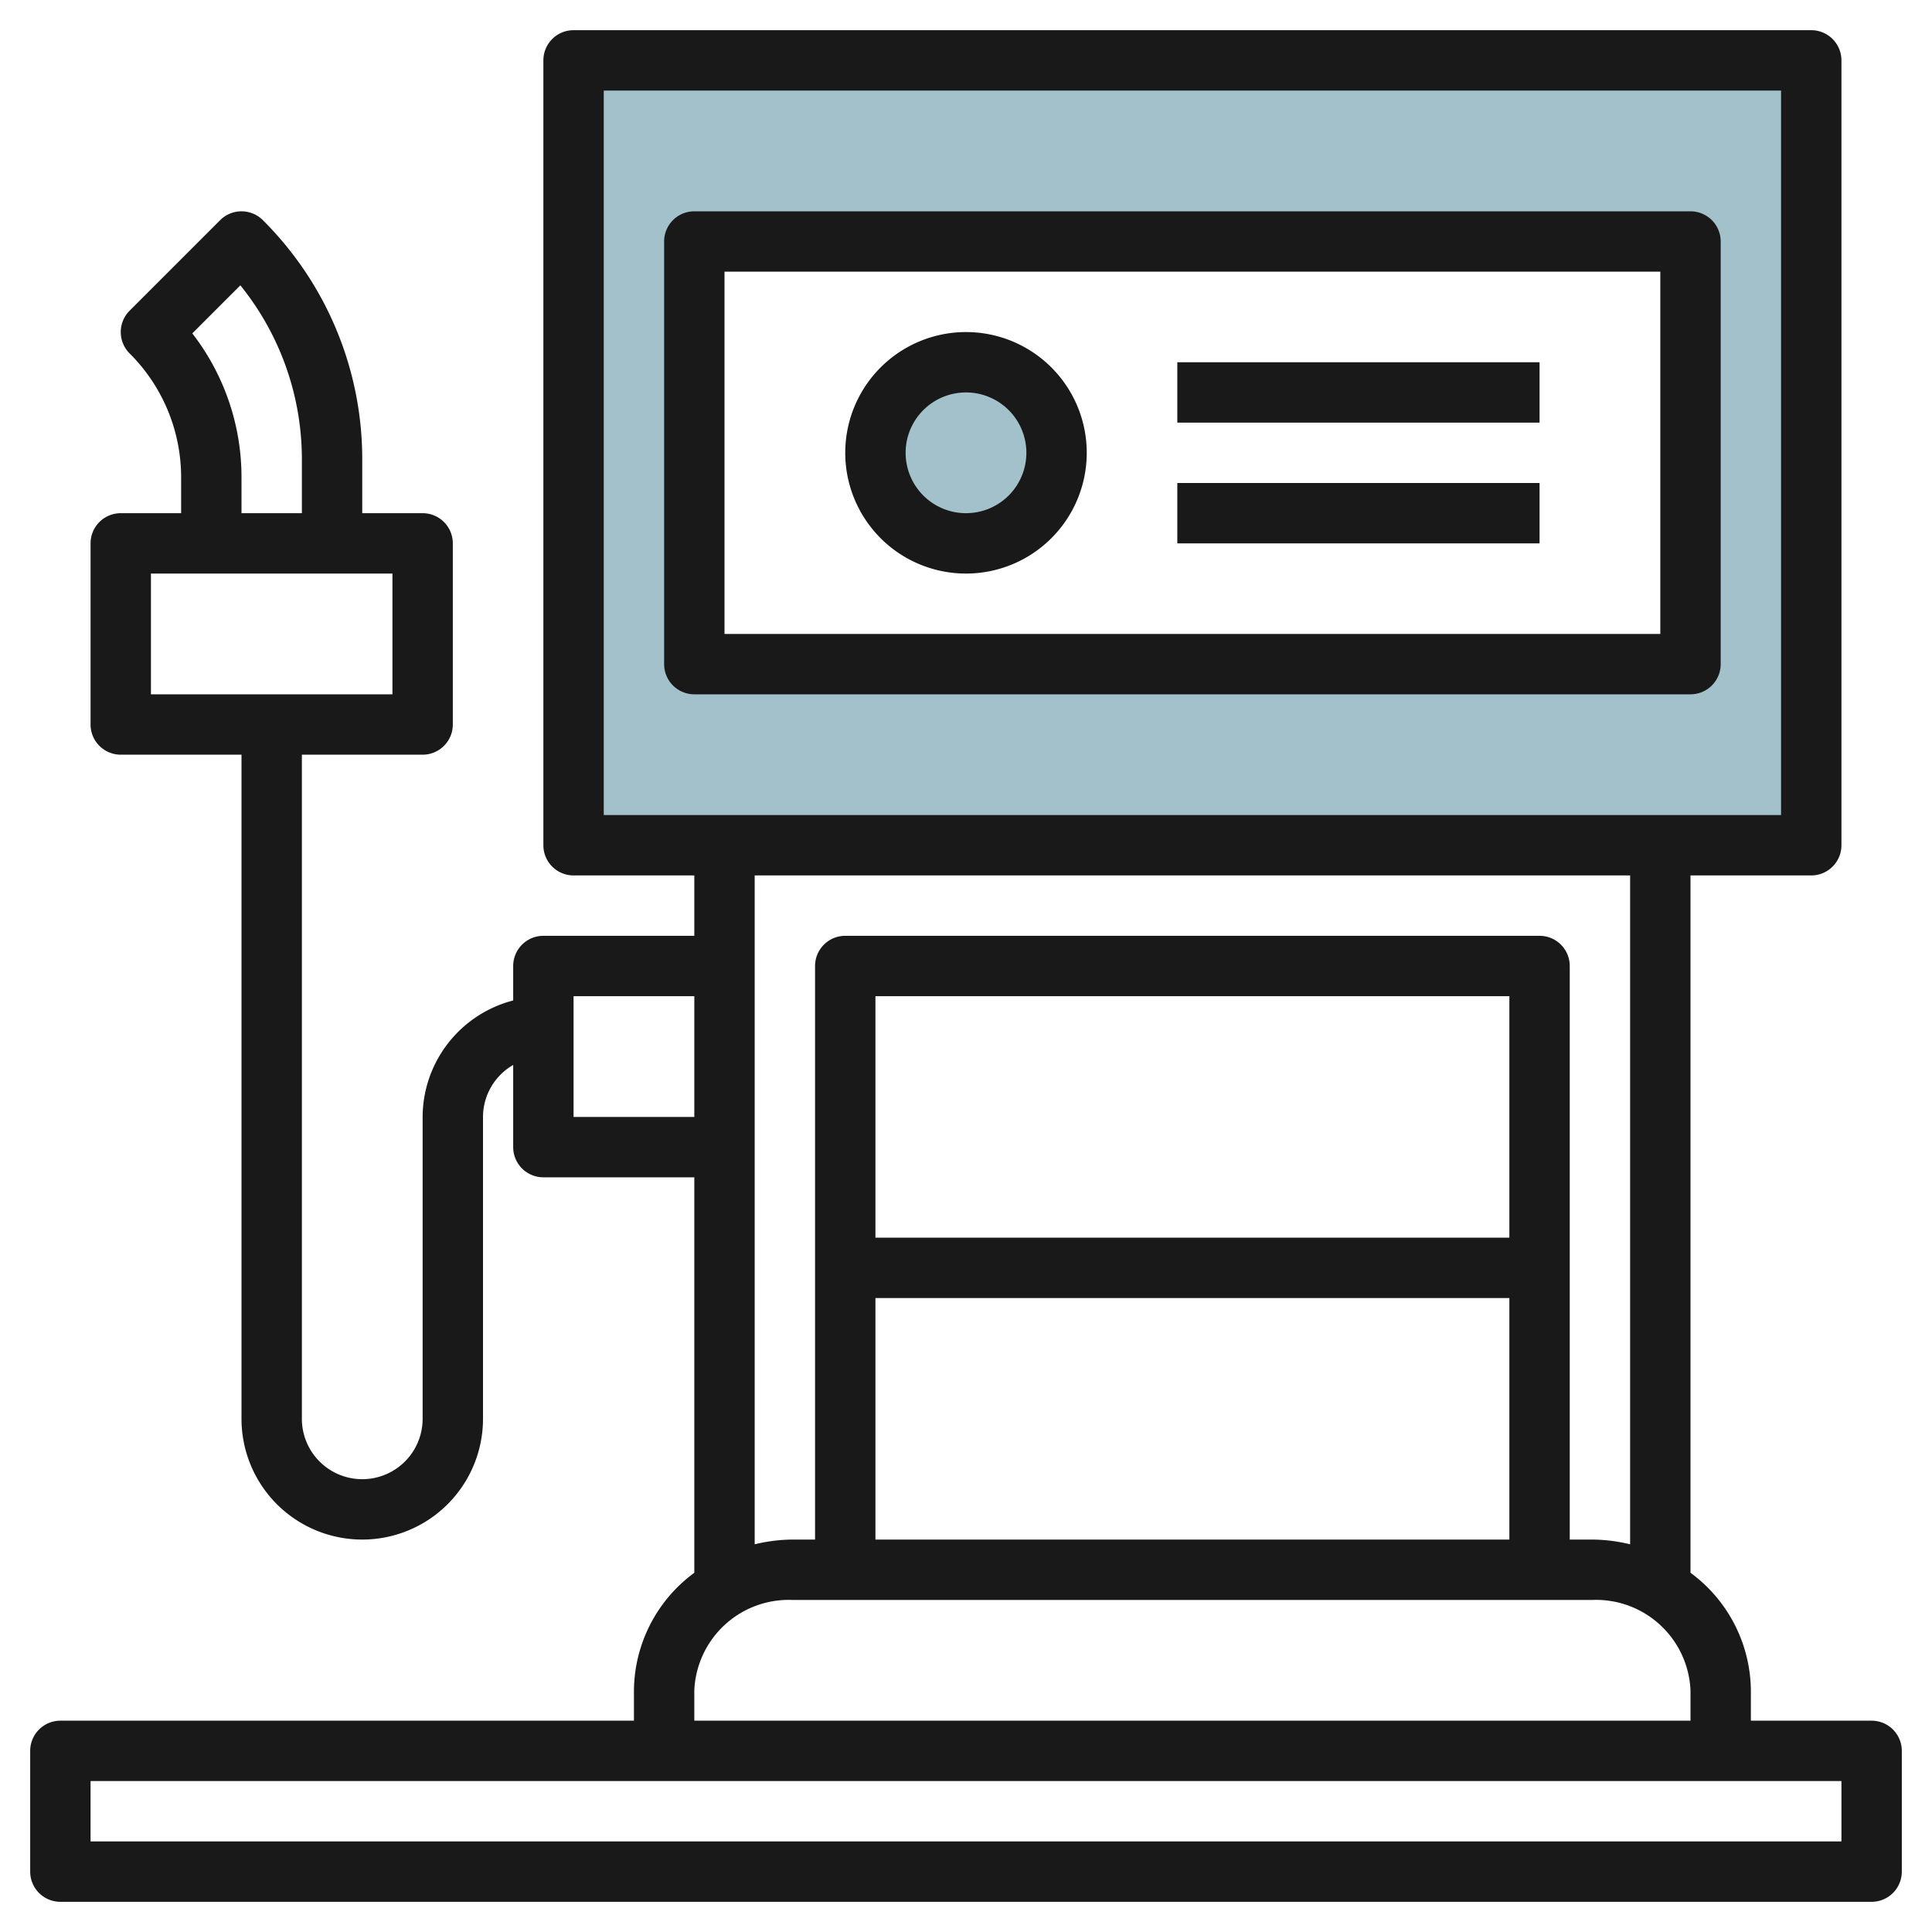
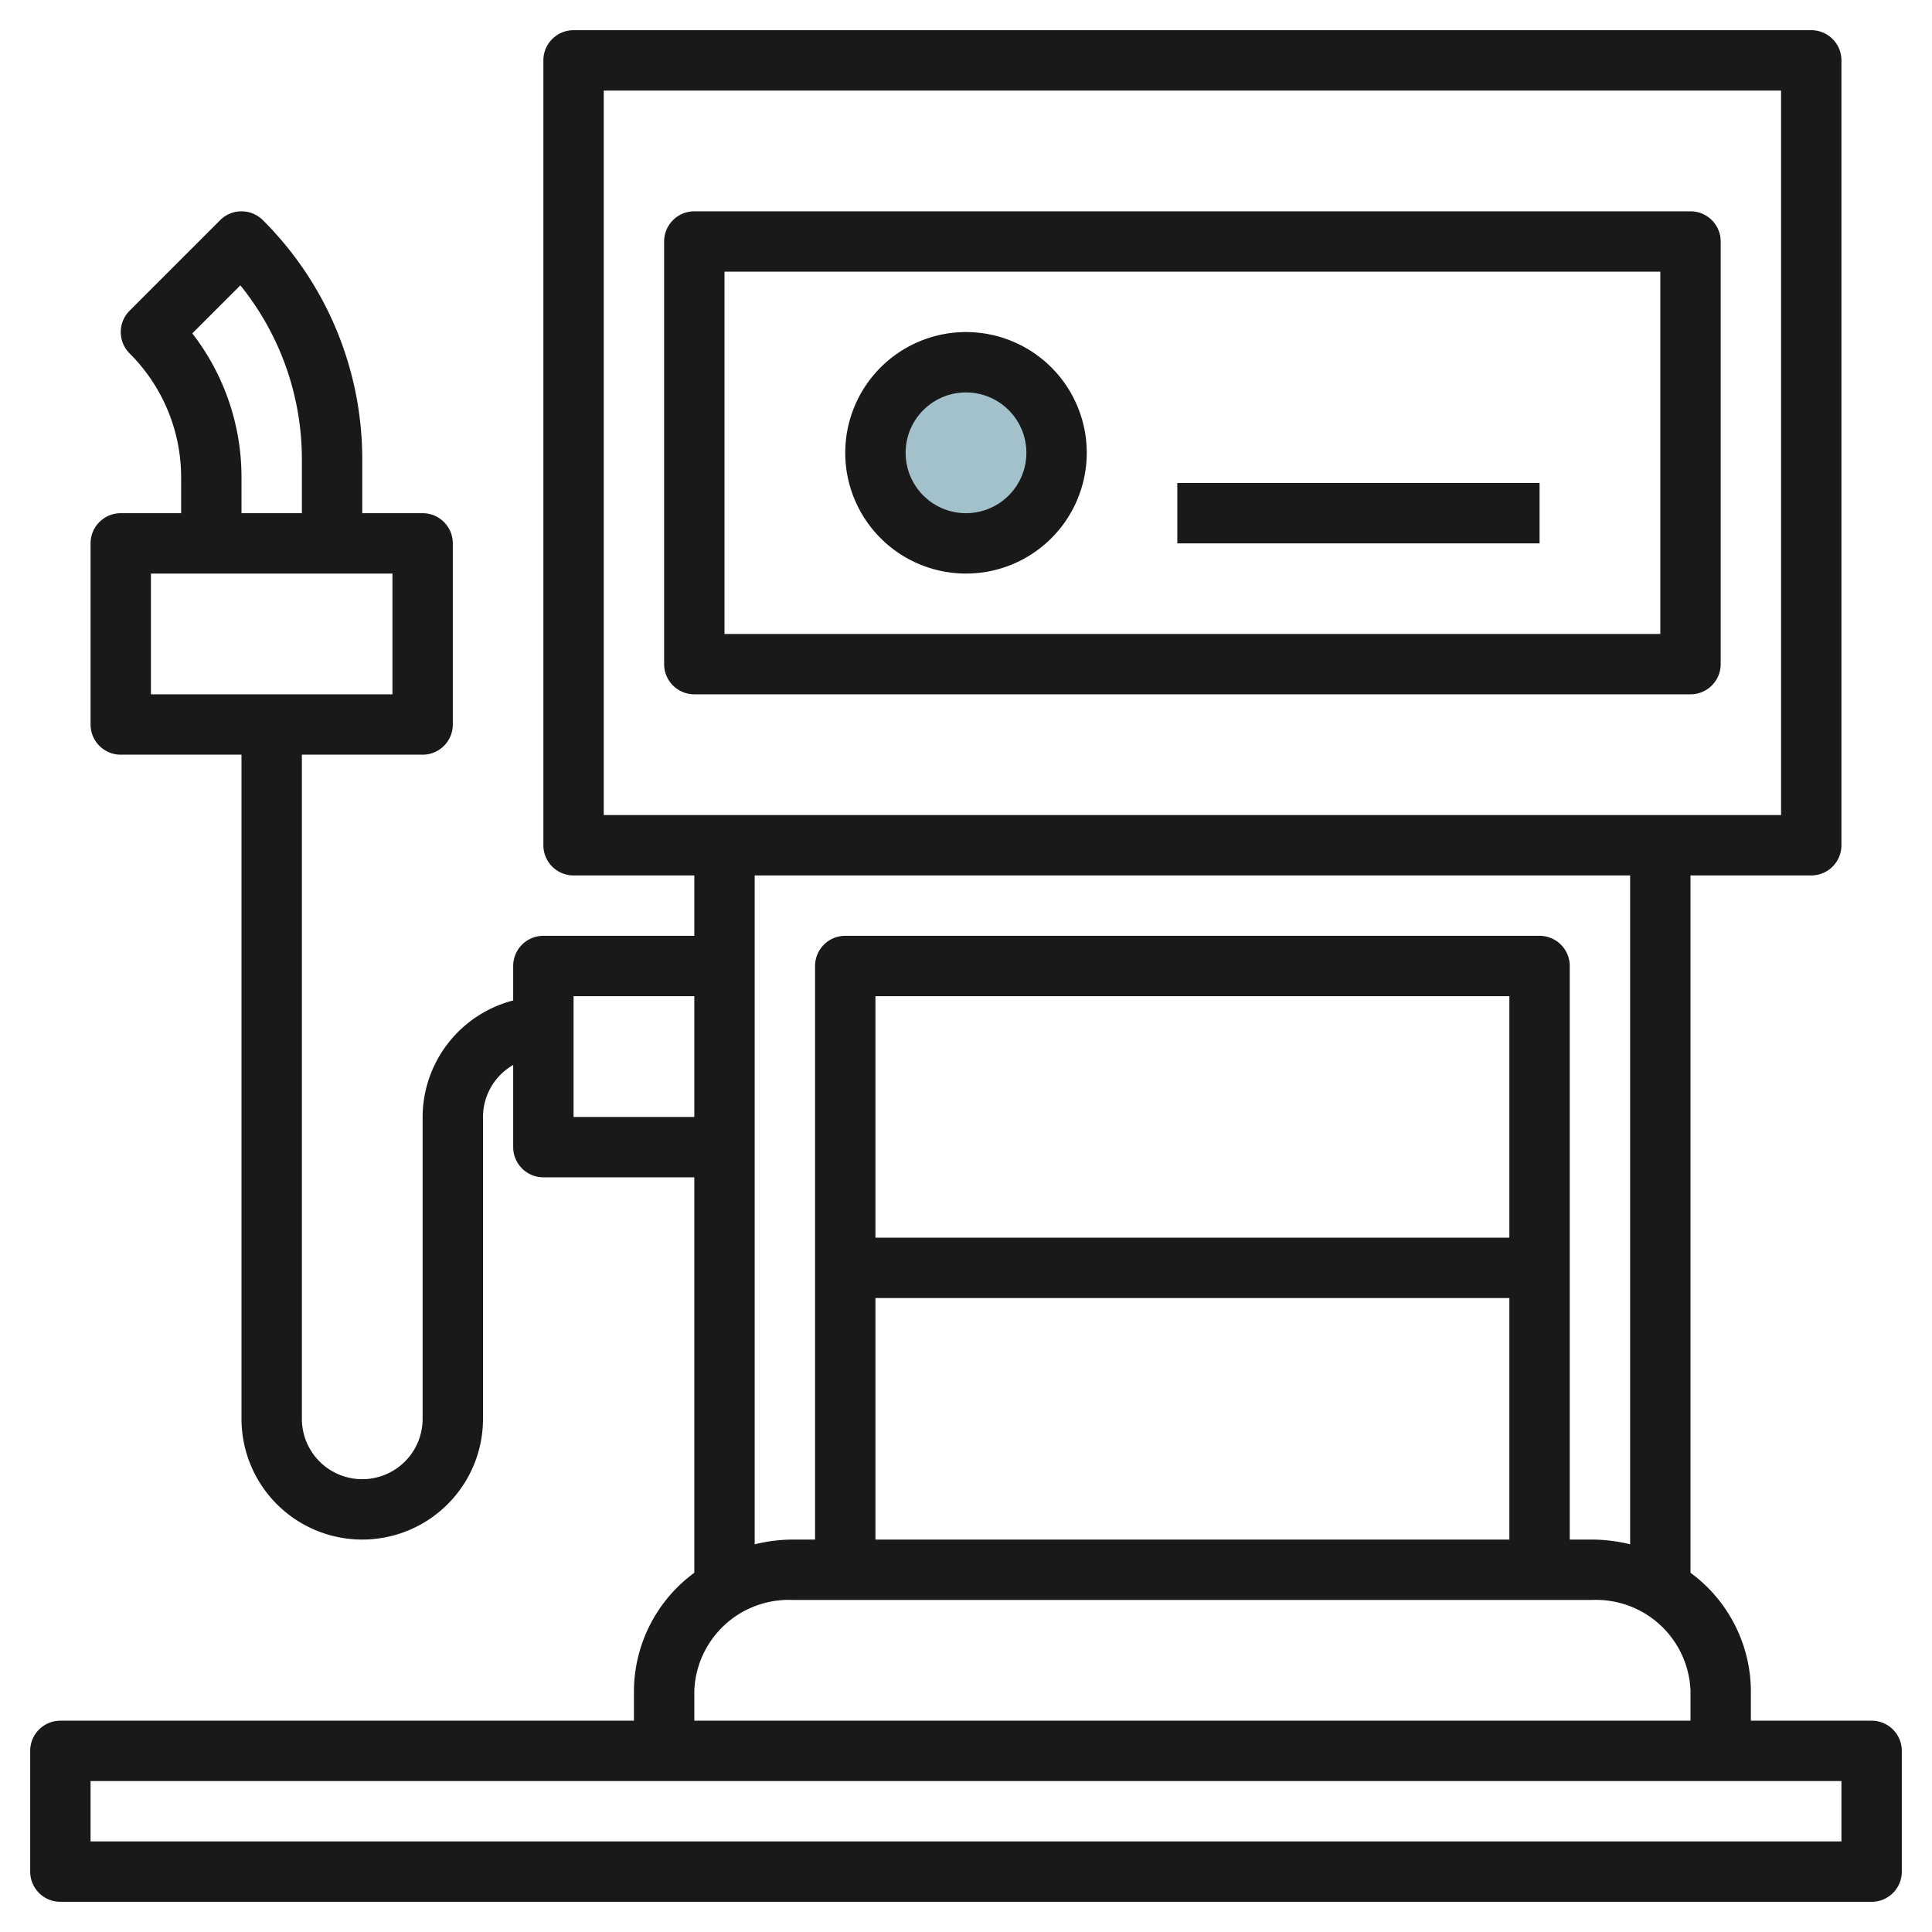
<svg xmlns="http://www.w3.org/2000/svg" height="512" viewBox="0 0 64 64" width="512">
  <g id="Layer_15" data-name="Layer 15">
    <circle cx="32" cy="15" fill="#a3c1ca" r="3" />
-     <path d="m19 2v26h41v-26zm37 20h-33v-14h33z" fill="#a3c1ca" />
    <g fill="#191919">
      <path d="m62 57h-4v-1a4.891 4.891 0 0 0 -2-3.9v-23.1h4a1 1 0 0 0 1-1v-26a1 1 0 0 0 -1-1h-41a1 1 0 0 0 -1 1v26a1 1 0 0 0 1 1h4v2h-5a1 1 0 0 0 -1 1v1.142a4 4 0 0 0 -3 3.858v10a2 2 0 0 1 -4 0v-22h4a1 1 0 0 0 1-1v-6a1 1 0 0 0 -1-1h-2v-1.757a11.168 11.168 0 0 0 -3.293-7.95 1 1 0 0 0 -1.414 0l-3 3a1 1 0 0 0 0 1.414 5.789 5.789 0 0 1 1.707 4.122v1.171h-2a1 1 0 0 0 -1 1v6a1 1 0 0 0 1 1h4v22a4 4 0 0 0 8 0v-10a1.993 1.993 0 0 1 1-1.722v2.722a1 1 0 0 0 1 1h5v13.1a4.891 4.891 0 0 0 -2 3.9v1h-19a1 1 0 0 0 -1 1v4a1 1 0 0 0 1 1h60a1 1 0 0 0 1-1v-4a1 1 0 0 0 -1-1zm-54.038-47.548a9.168 9.168 0 0 1 2.038 5.791v1.757h-2v-1.171a7.776 7.776 0 0 0 -1.63-4.785zm-2.962 13.548v-4h8v4zm15 4v-24h39v24zm31 4h-23a1 1 0 0 0 -1 1v19h-.758a5.457 5.457 0 0 0 -1.242.157v-22.157h29v22.157a5.457 5.457 0 0 0 -1.242-.157h-.758v-19a1 1 0 0 0 -1-1zm-22 10v-8h21v8zm21 2v8h-21v-8zm-31-6v-4h4v4zm4 19a3.132 3.132 0 0 1 3.242-3h26.516a3.132 3.132 0 0 1 3.242 3v1h-33zm38 5h-58v-2h58z" />
      <path d="m56 7h-33a1 1 0 0 0 -1 1v14a1 1 0 0 0 1 1h33a1 1 0 0 0 1-1v-14a1 1 0 0 0 -1-1zm-1 14h-31v-12h31z" />
      <path d="m32 19a4 4 0 1 0 -4-4 4 4 0 0 0 4 4zm0-6a2 2 0 1 1 -2 2 2 2 0 0 1 2-2z" />
-       <path d="m39 12h12v2h-12z" />
      <path d="m39 16h12v2h-12z" />
    </g>
  </g>
</svg>